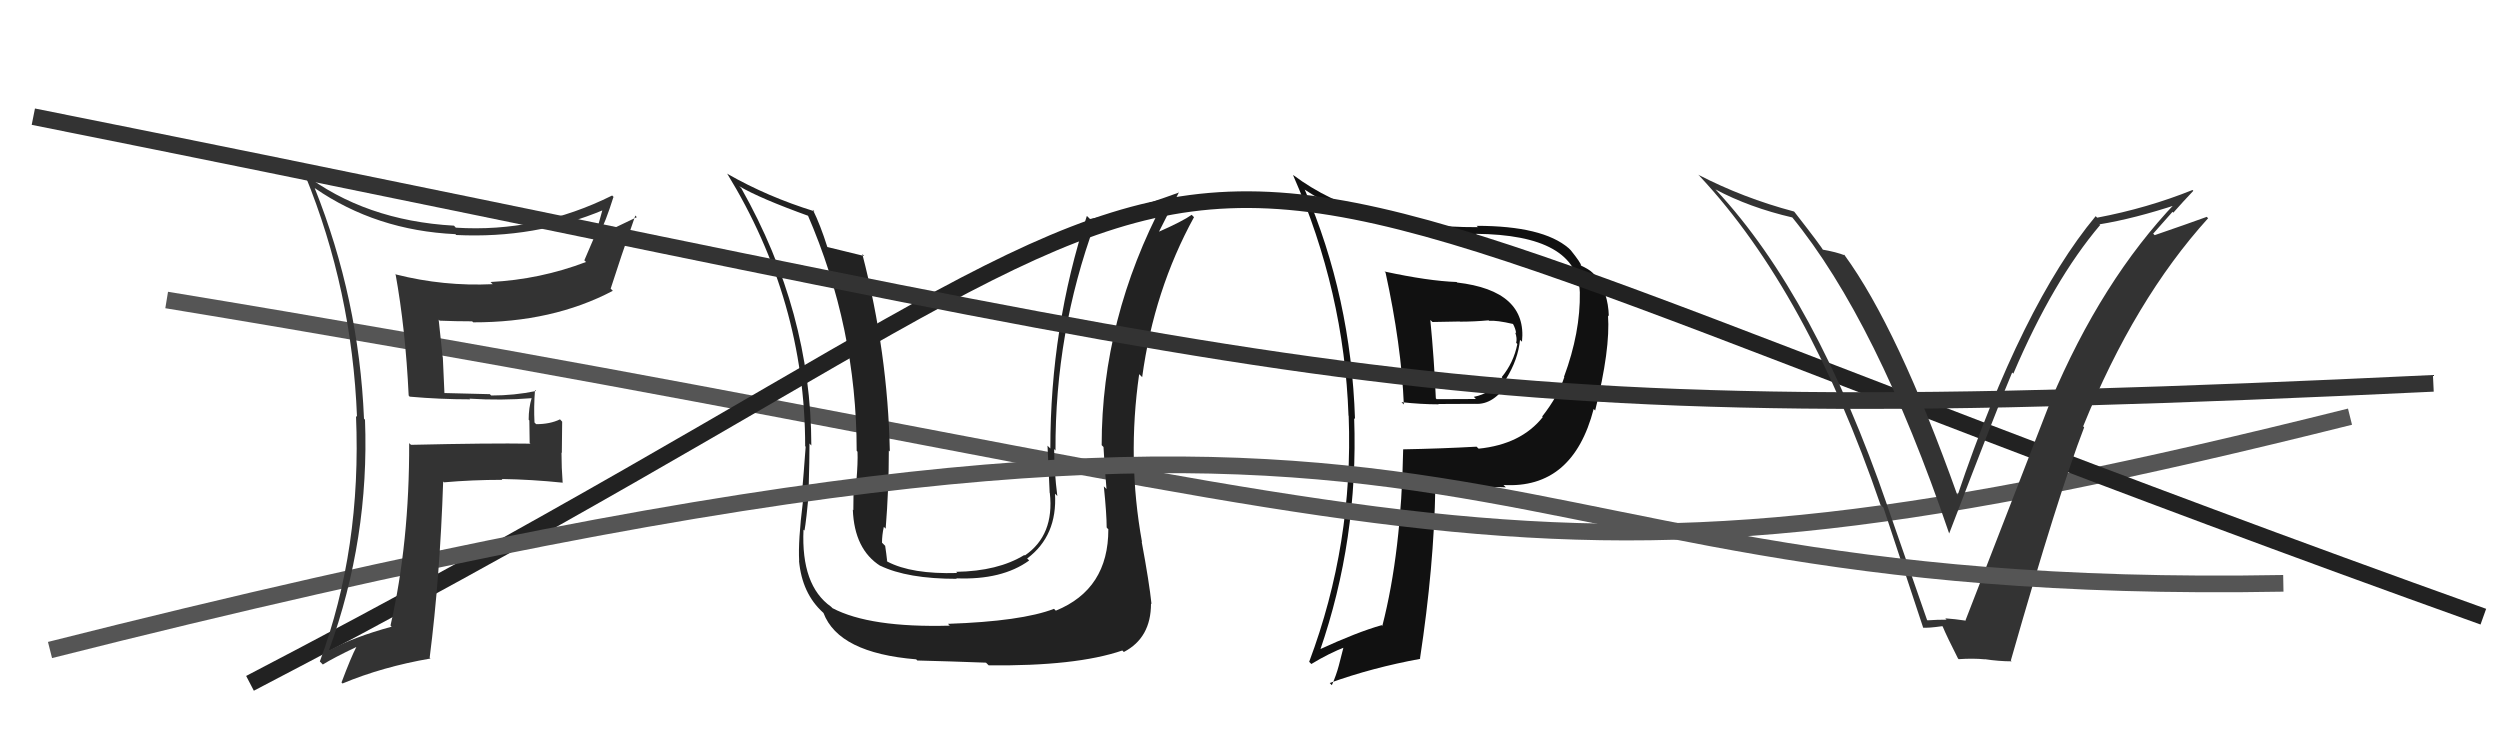
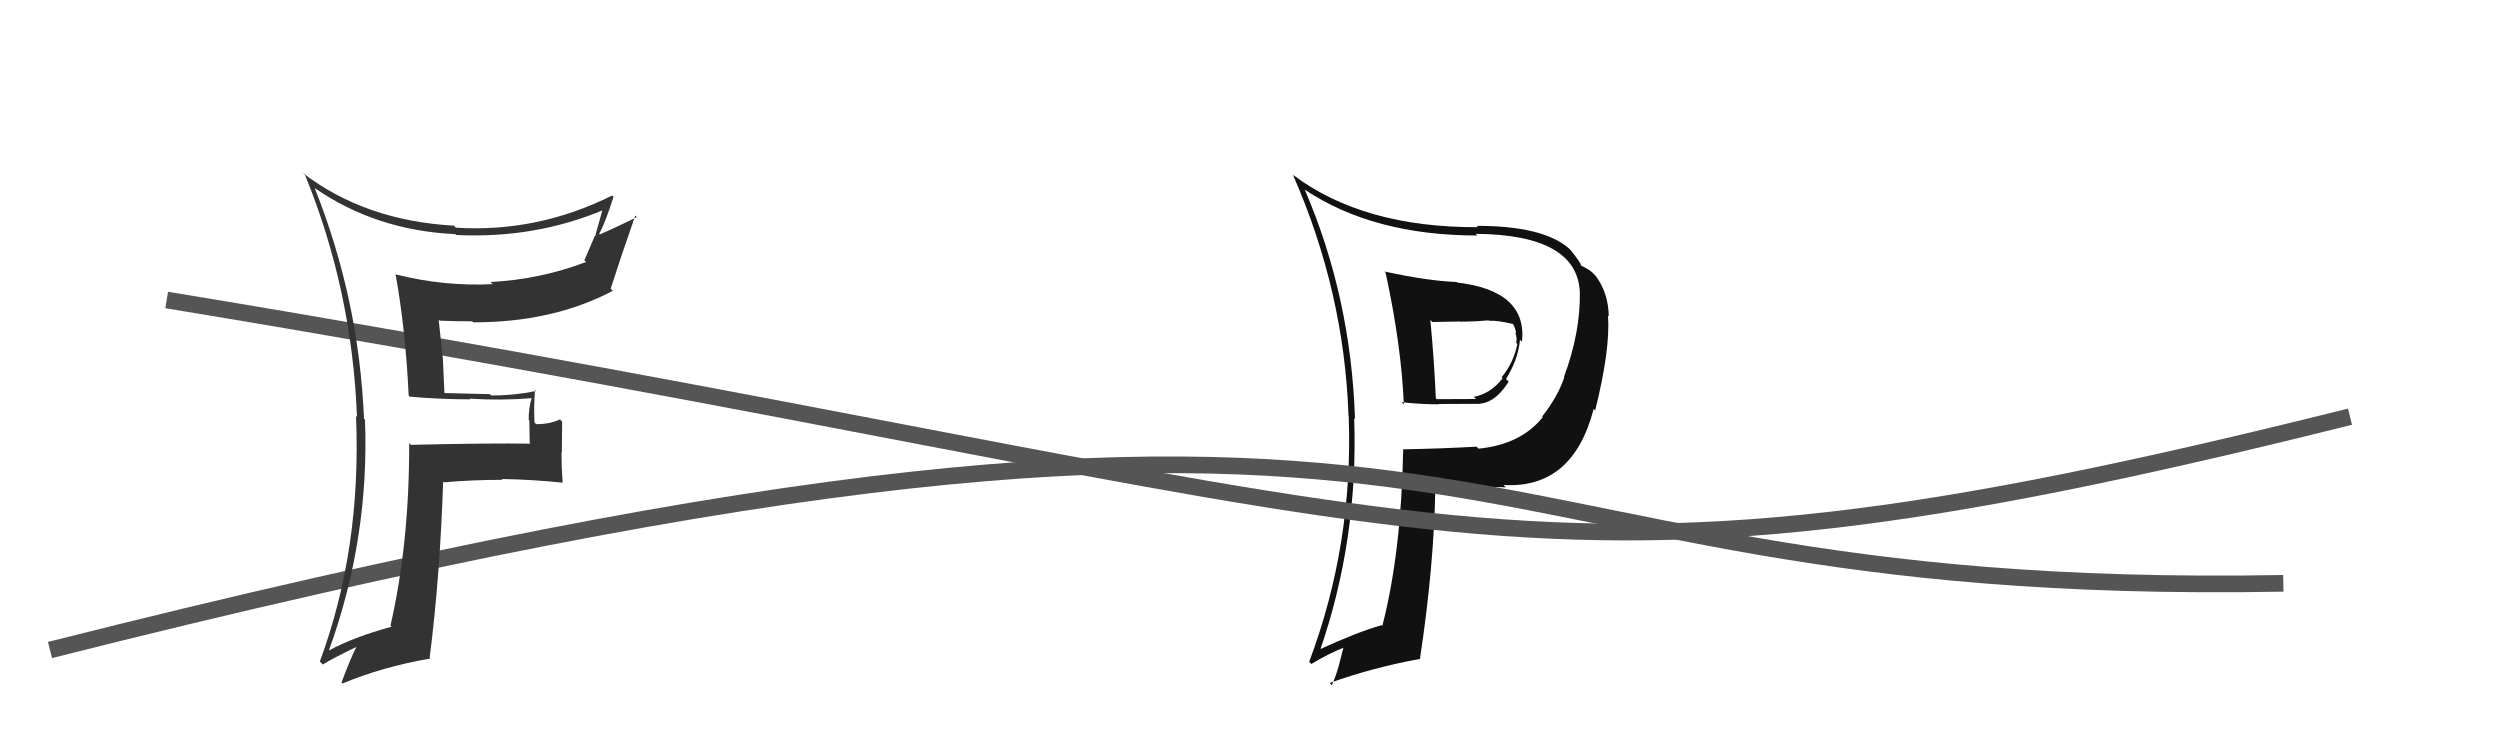
<svg xmlns="http://www.w3.org/2000/svg" width="150" height="44" viewBox="0,0,150,44">
  <path fill="#111" d="M83.05 16.27L83.13 16.35L83.13 16.34Q84.08 20.69 84.23 24.27L84.16 24.20L84.09 24.13Q85.25 24.26 86.32 24.26L86.30 24.24L88.50 24.23L88.50 24.23Q89.64 24.31 90.52 22.90L90.44 22.82L90.36 22.74Q91.09 21.57 91.20 20.39L91.35 20.53L91.32 20.50Q91.64 17.44 87.42 16.95L87.44 16.97L87.40 16.92Q85.70 16.86 83.07 16.29ZM84.24 27.01L84.14 26.91L84.19 26.96Q84.08 33.13 82.94 37.55L83.05 37.67L82.90 37.51Q81.44 37.92 79.12 38.99L79.20 39.07L79.19 39.06Q81.51 32.36 81.25 25.09L81.25 25.09L81.30 25.14Q81.06 17.82 78.29 11.39L78.11 11.21L78.27 11.37Q82.40 14.13 88.64 14.13L88.61 14.10L88.54 14.03Q94.64 14.08 94.79 17.54L94.79 17.54L94.79 17.54Q94.83 19.94 93.84 22.61L93.98 22.75L93.86 22.62Q93.49 23.77 92.53 24.99L92.58 25.04L92.57 25.02Q91.27 26.66 88.72 26.92L88.60 26.81L88.60 26.80Q86.43 26.92 84.18 26.96ZM90.22 29.11L90.35 29.24L90.21 29.10Q94.37 29.34 95.62 24.54L95.75 24.67L95.71 24.63Q96.63 20.94 96.48 18.92L96.52 18.97L96.53 18.97Q96.49 17.53 95.73 16.54L95.55 16.36L95.56 16.37Q95.35 16.16 94.85 15.93L94.75 15.83L94.87 15.94Q94.86 15.78 94.25 15.02L94.29 15.06L94.12 14.89Q92.56 13.55 88.60 13.55L88.72 13.68L88.67 13.63Q81.81 13.66 77.59 10.50L77.62 10.54L77.58 10.50Q80.65 17.48 80.91 24.94L80.92 24.95L80.92 24.95Q81.21 32.63 78.55 39.71L78.70 39.86L78.68 39.84Q79.75 39.19 80.74 38.81L80.64 38.72L80.33 39.93L80.33 39.93Q80.17 40.53 79.91 41.11L79.88 41.08L79.78 40.98Q82.33 40.06 85.22 39.53L85.22 39.53L85.20 39.51Q86.04 33.99 86.12 29.27L86.06 29.21L86.04 29.20Q87.11 29.08 88.10 29.08L88.11 29.09L88.26 29.25Q89.55 29.20 90.35 29.24ZM89.33 19.24L89.32 19.23L89.35 19.25Q89.80 19.21 90.79 19.44L90.87 19.52L90.77 19.42Q90.93 19.70 90.97 20.00L90.93 19.96L90.91 19.94Q91.04 20.30 90.97 20.57L91.03 20.63L91.04 20.64Q90.82 21.76 90.10 22.63L90.17 22.71L90.16 22.69Q89.45 23.62 88.43 23.81L88.60 23.99L88.55 23.94Q87.84 23.95 86.20 23.95L86.09 23.84L86.15 23.90Q86.05 21.56 85.82 19.20L85.95 19.32L87.60 19.29L87.60 19.30Q88.44 19.30 89.32 19.22Z" />
  <path d="M10 18 C89 31,89 38,141 25" stroke="#555" fill="none" />
-   <path d="M15 41 C88 3,54 3,149 37" stroke="#222" fill="none" />
-   <path fill="#333" d="M115.53 37.10L115.62 37.19L113.24 30.35L113.25 30.37Q108.93 17.82 102.99 11.43L102.81 11.24L102.92 11.36Q104.96 12.45 107.55 13.05L107.56 13.06L107.50 13.00Q112.61 19.25 116.95 32.01L116.96 32.02L116.95 32.01Q120.04 23.95 120.73 22.35L120.65 22.27L120.80 22.42Q123.19 16.82 126.01 13.50L125.84 13.34L125.97 13.46Q128.06 13.12 130.69 12.25L130.60 12.16L130.57 12.13Q126.09 16.82 123.04 24.06L122.97 23.98L123.04 24.05Q121.63 27.70 117.93 37.22L117.96 37.24L117.96 37.24Q117.29 37.14 116.72 37.10L116.76 37.15L116.80 37.18Q116.22 37.18 115.65 37.22ZM120.63 39.61L120.61 39.59L120.65 39.63Q123.49 29.68 125.05 25.64L125.04 25.63L124.99 25.58Q128.07 17.97 132.49 13.09L132.44 13.05L132.41 13.01Q131.37 13.39 129.28 14.11L129.19 14.02L130.35 12.71L130.40 12.76Q130.99 12.09 131.60 11.45L131.54 11.39L131.55 11.40Q128.84 12.49 125.83 13.06L125.75 12.98L125.74 12.97Q121.33 18.27 117.45 29.73L117.59 29.87L117.45 29.73Q113.86 19.67 110.66 15.29L110.58 15.20L110.71 15.33Q110.19 15.12 109.32 14.97L109.41 15.07L109.45 15.10Q109.27 14.77 107.67 12.72L107.62 12.67L107.64 12.69Q104.59 11.88 101.89 10.48L101.96 10.54L102.00 10.59Q108.45 17.50 112.83 30.29L113.01 30.46L113.01 30.47Q114.22 34.11 115.40 37.69L115.38 37.67L115.37 37.66Q115.70 37.69 116.54 37.57L116.58 37.62L116.57 37.61Q116.80 38.17 117.48 39.51L117.63 39.66L117.52 39.55Q118.38 39.49 119.10 39.56L119.04 39.51L119.08 39.55Q119.94 39.68 120.70 39.68Z" />
-   <path fill="#222" d="M66.54 31.80L66.43 31.69L66.50 31.75Q66.51 35.35 63.35 36.64L63.25 36.54L63.24 36.53Q61.29 37.28 56.88 37.43L57.05 37.61L56.98 37.54Q52.20 37.67 49.95 36.49L49.84 36.38L49.86 36.40Q48.06 35.13 48.21 31.78L48.22 31.79L48.27 31.83Q48.37 31.29 48.56 29.31L48.43 29.18L48.52 29.27Q48.57 27.60 48.57 26.61L48.68 26.73L48.68 26.72Q48.67 18.72 44.48 11.30L44.44 11.26L44.35 11.17Q45.58 11.90 48.55 12.97L48.53 12.95L48.45 12.87Q51.40 19.66 51.40 27.05L51.44 27.09L51.45 27.10Q51.48 27.73 51.38 28.91L51.33 28.86L51.22 28.76Q51.20 30.01 51.20 30.62L51.19 30.60L51.17 30.58Q51.26 32.97 52.83 33.96L52.71 33.84L52.81 33.94Q54.44 34.73 57.41 34.73L57.31 34.64L57.38 34.70Q60.12 34.81 61.75 33.63L61.75 33.63L61.63 33.51Q63.45 32.14 63.30 29.62L63.33 29.65L63.44 29.76Q63.25 28.27 63.25 26.94L63.31 27.01L63.33 27.03Q63.30 19.95 65.69 13.44L65.69 13.44L67.87 12.87L67.88 12.88Q68.88 12.62 69.98 12.17L69.94 12.13L69.85 12.04Q66.10 19.13 66.10 26.71L66.10 26.71L66.21 26.82Q66.25 27.70 66.39 29.34L66.38 29.33L66.23 29.18Q66.40 30.85 66.40 31.65ZM68.67 32.67L68.62 32.62L68.52 32.52Q67.62 27.55 68.35 22.45L68.39 22.49L68.53 22.63Q69.24 17.41 71.64 13.03L71.61 13.00L71.50 12.89Q70.97 13.27 69.52 13.91L69.43 13.83L69.53 13.92Q69.93 13.11 70.73 11.55L70.62 11.44L70.74 11.55Q67.30 12.80 65.40 13.14L65.25 12.99L65.21 12.96Q63.02 19.64 63.02 26.91L62.95 26.84L62.85 26.74Q62.91 28.16 62.98 29.57L63.06 29.65L62.99 29.58Q63.27 32.11 61.49 33.33L61.42 33.26L61.46 33.30Q59.88 34.27 57.37 34.31L57.44 34.39L57.43 34.38Q54.70 34.46 53.25 33.70L53.16 33.61L53.23 33.67Q53.18 33.21 53.11 32.75L52.93 32.57L52.92 32.57Q52.92 32.10 53.03 31.61L53.11 31.69L53.14 31.72Q53.33 29.36 53.33 27.04L53.34 27.04L53.39 27.09Q53.27 21.15 51.74 15.25L51.75 15.25L51.85 15.36Q51.05 15.16 49.64 14.82L49.66 14.84L49.64 14.82Q49.22 13.49 48.77 12.58L48.80 12.61L48.87 12.68Q46.06 11.81 43.66 10.44L43.66 10.44L43.62 10.40Q48.31 18.05 48.31 26.77L48.22 26.69L48.34 26.80Q48.23 28.33 48.08 30.05L48.22 30.19L48.17 30.14Q47.88 32.47 47.95 33.65L48.04 33.74L47.94 33.64Q48.12 35.61 49.38 36.75L49.49 36.86L49.41 36.78Q50.32 39.18 54.97 39.56L55.09 39.68L55.04 39.63Q57.03 39.68 59.16 39.76L59.22 39.82L59.32 39.92Q64.56 39.98 67.34 39.03L67.49 39.18L67.43 39.12Q69.06 38.27 69.06 36.22L69.05 36.21L69.09 36.24Q68.96 34.97 68.50 32.50Z" />
-   <path d="M2 7 C82 23,83 26,146 23" stroke="#333" fill="none" />
  <path d="M3 39 C94 16,82 36,137 35" stroke="#555" fill="none" />
  <path fill="#333" d="M24.61 23.83L24.59 23.80L24.59 23.80Q26.38 23.96 28.21 23.96L28.24 23.99L28.17 23.92Q30.08 24.04 31.91 23.89L31.78 23.76L31.90 23.88Q31.72 24.46 31.72 25.18L31.76 25.23L31.78 26.58L31.83 26.62Q29.42 26.58 24.66 26.69L24.54 26.58L24.55 26.58Q24.57 32.54 23.43 37.53L23.43 37.53L23.50 37.60Q21.23 38.22 19.75 39.02L19.76 39.04L19.74 39.01Q22.17 32.31 21.90 25.19L21.88 25.16L21.84 25.12Q21.54 17.94 18.88 11.28L18.88 11.28L18.89 11.29Q22.57 13.83 27.33 14.05L27.34 14.07L27.37 14.10Q32.10 14.33 36.25 12.58L36.17 12.51L36.17 12.51Q35.93 13.37 35.71 14.17L35.69 14.15L35.06 15.62L35.16 15.72Q32.40 16.77 29.43 16.92L29.44 16.93L29.56 17.05Q26.62 17.19 23.77 16.47L23.61 16.32L23.73 16.43Q24.33 19.74 24.52 23.73ZM36.85 11.86L36.86 11.86L36.73 11.73Q32.23 13.97 27.35 13.66L27.33 13.64L27.24 13.54Q21.90 13.24 18.17 10.38L18.31 10.52L18.31 10.52Q21.12 17.40 21.42 25.01L21.38 24.98L21.36 24.95Q21.70 32.91 19.19 39.69L19.33 39.83L19.37 39.87Q20.03 39.46 21.40 38.81L21.25 38.66L21.39 38.80Q21.06 39.43 20.49 40.95L20.59 41.05L20.55 41.01Q22.94 40.01 25.83 39.51L25.80 39.48L25.78 39.46Q26.40 34.60 26.59 28.89L26.51 28.81L26.64 28.94Q28.32 28.79 30.15 28.79L30.25 28.90L30.10 28.74Q31.92 28.77 33.75 28.96L33.87 29.09L33.76 28.97Q33.69 28.07 33.69 27.16L33.71 27.17L33.73 25.30L33.60 25.16Q33.01 25.45 32.17 25.45L32.11 25.39L32.07 25.35Q32.02 24.42 32.10 23.40L32.06 23.36L32.16 23.46Q30.87 23.73 29.47 23.73L29.35 23.61L29.39 23.65Q27.95 23.62 26.58 23.58L26.67 23.68L26.57 21.44L26.56 21.43Q26.43 20.24 26.32 19.18L26.46 19.31L26.38 19.24Q27.34 19.28 28.33 19.28L28.34 19.29L28.39 19.34Q33.16 19.35 36.77 17.45L36.81 17.49L36.64 17.32Q37.20 15.56 38.12 12.93L38.05 12.86L38.21 13.03Q36.78 13.73 35.98 14.07L36.01 14.10L35.95 14.03Q36.32 13.37 36.81 11.81Z" />
</svg>